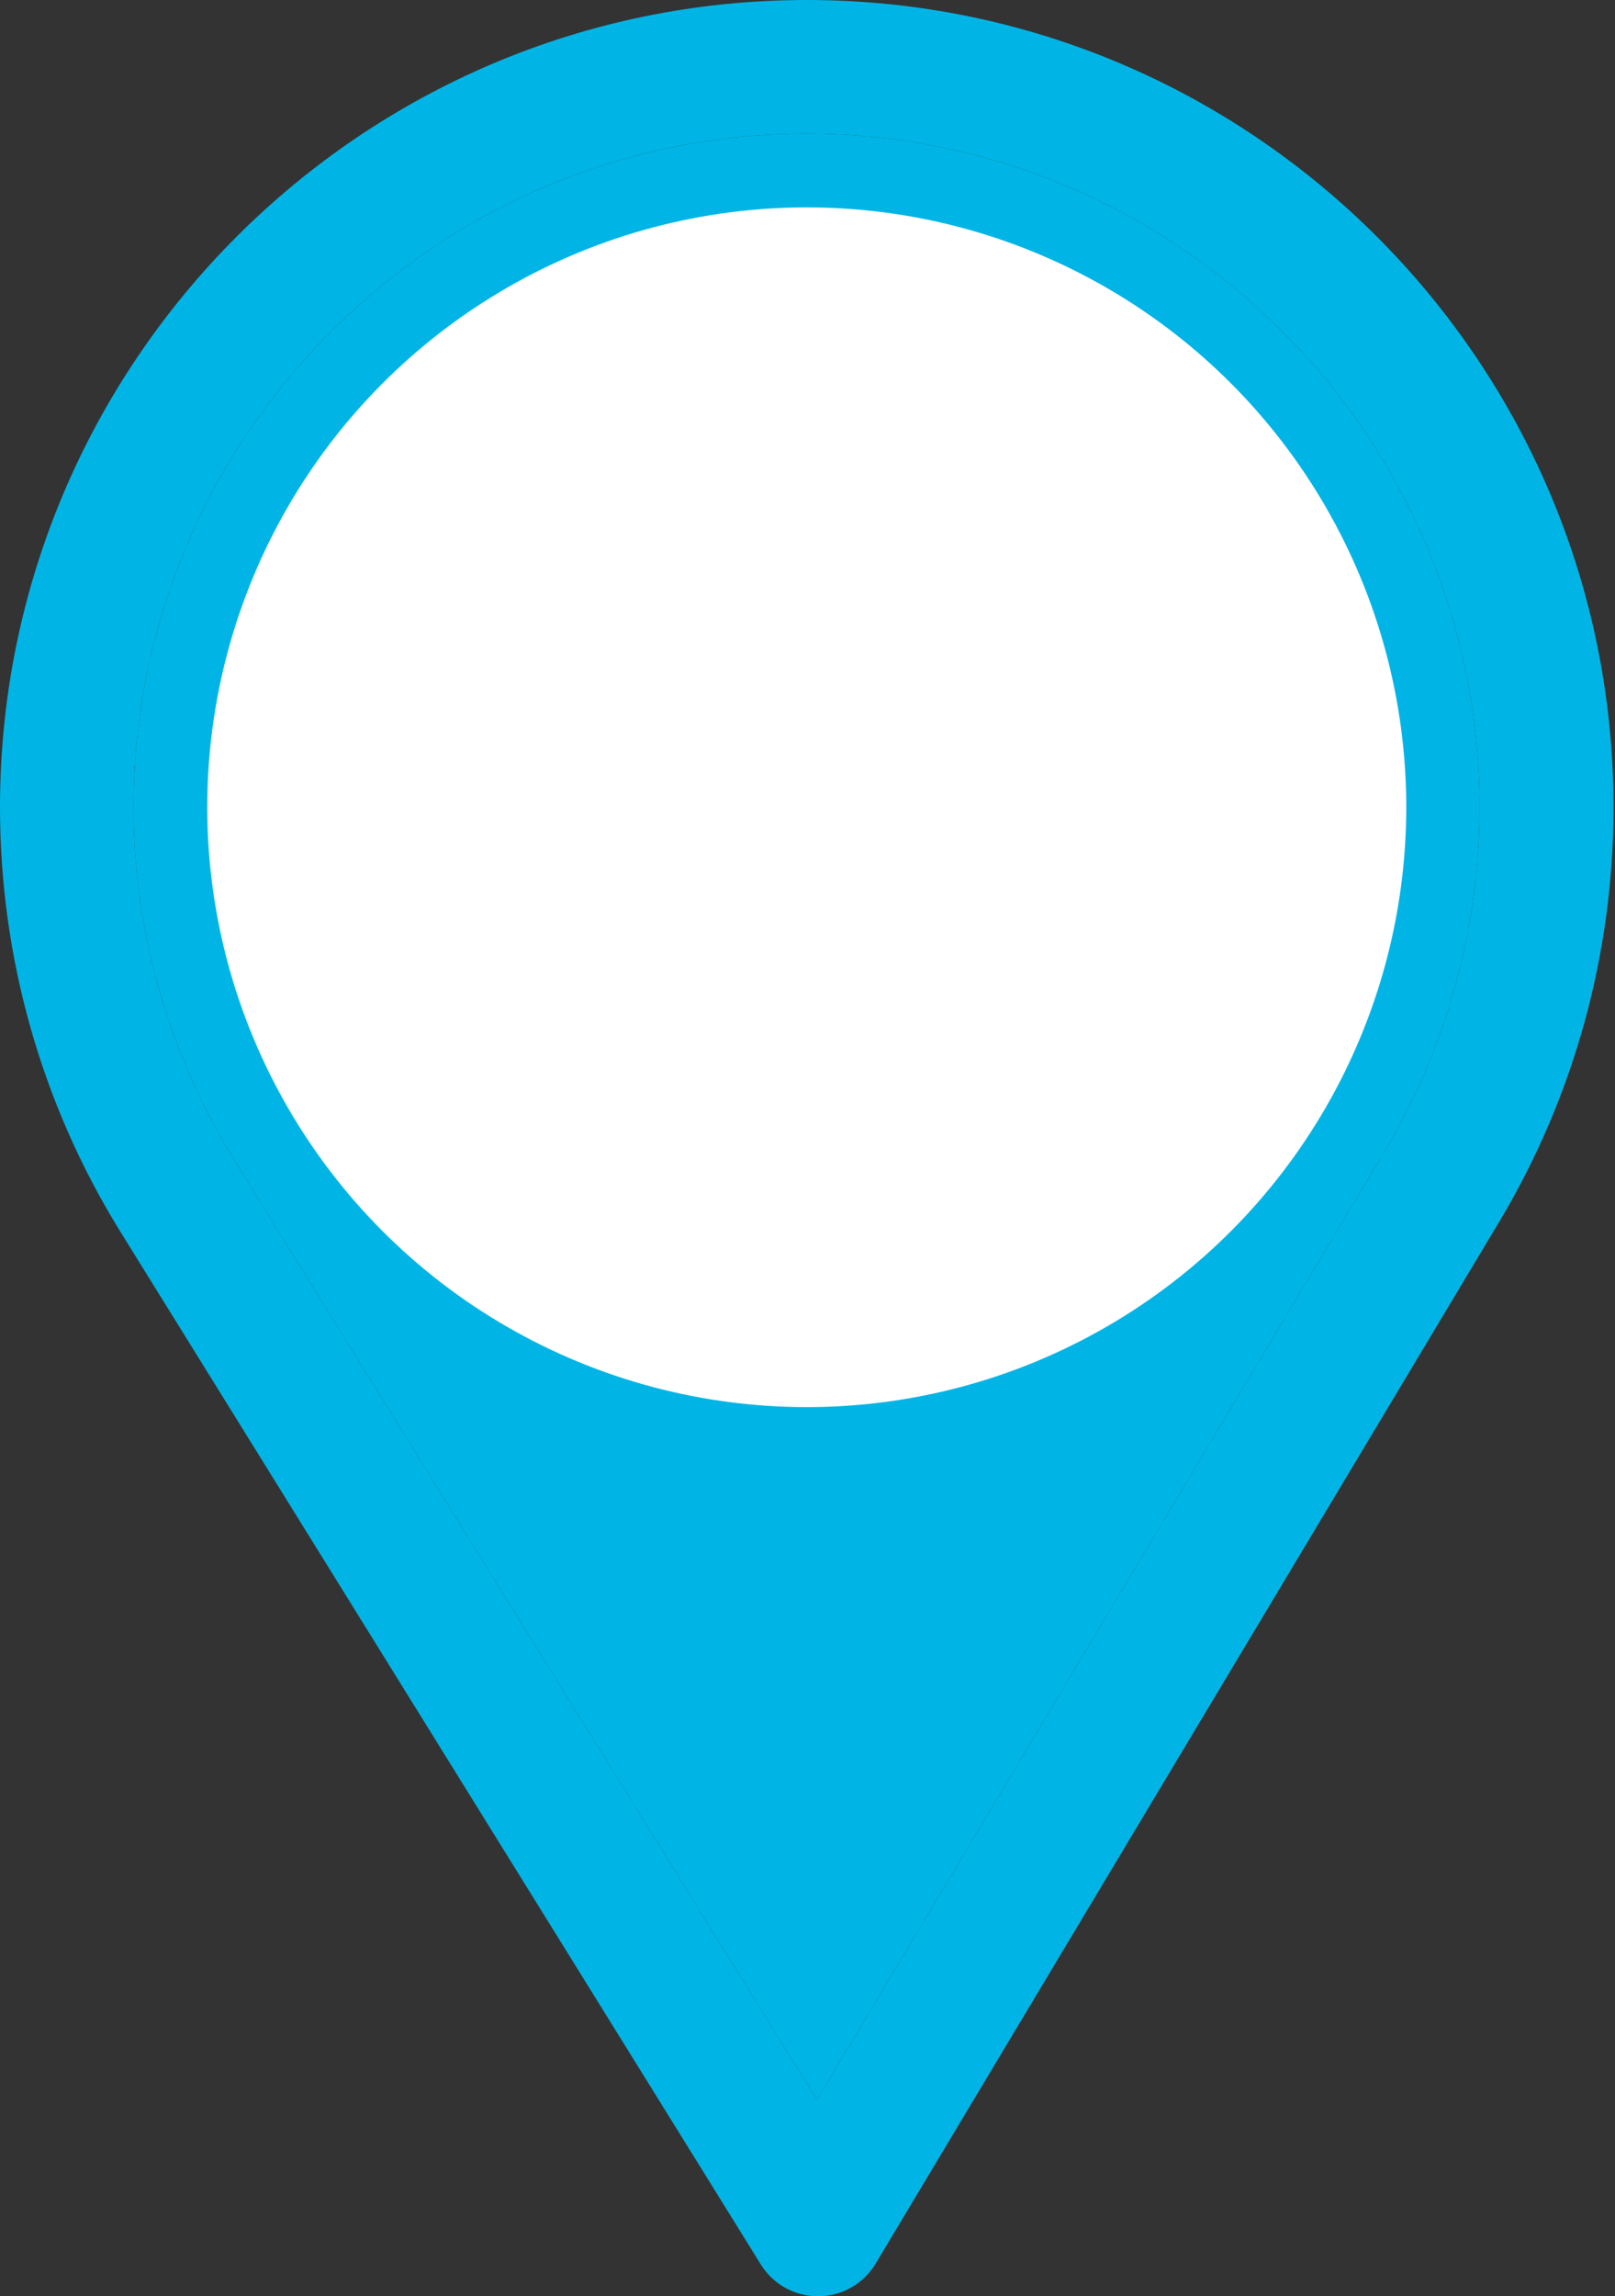
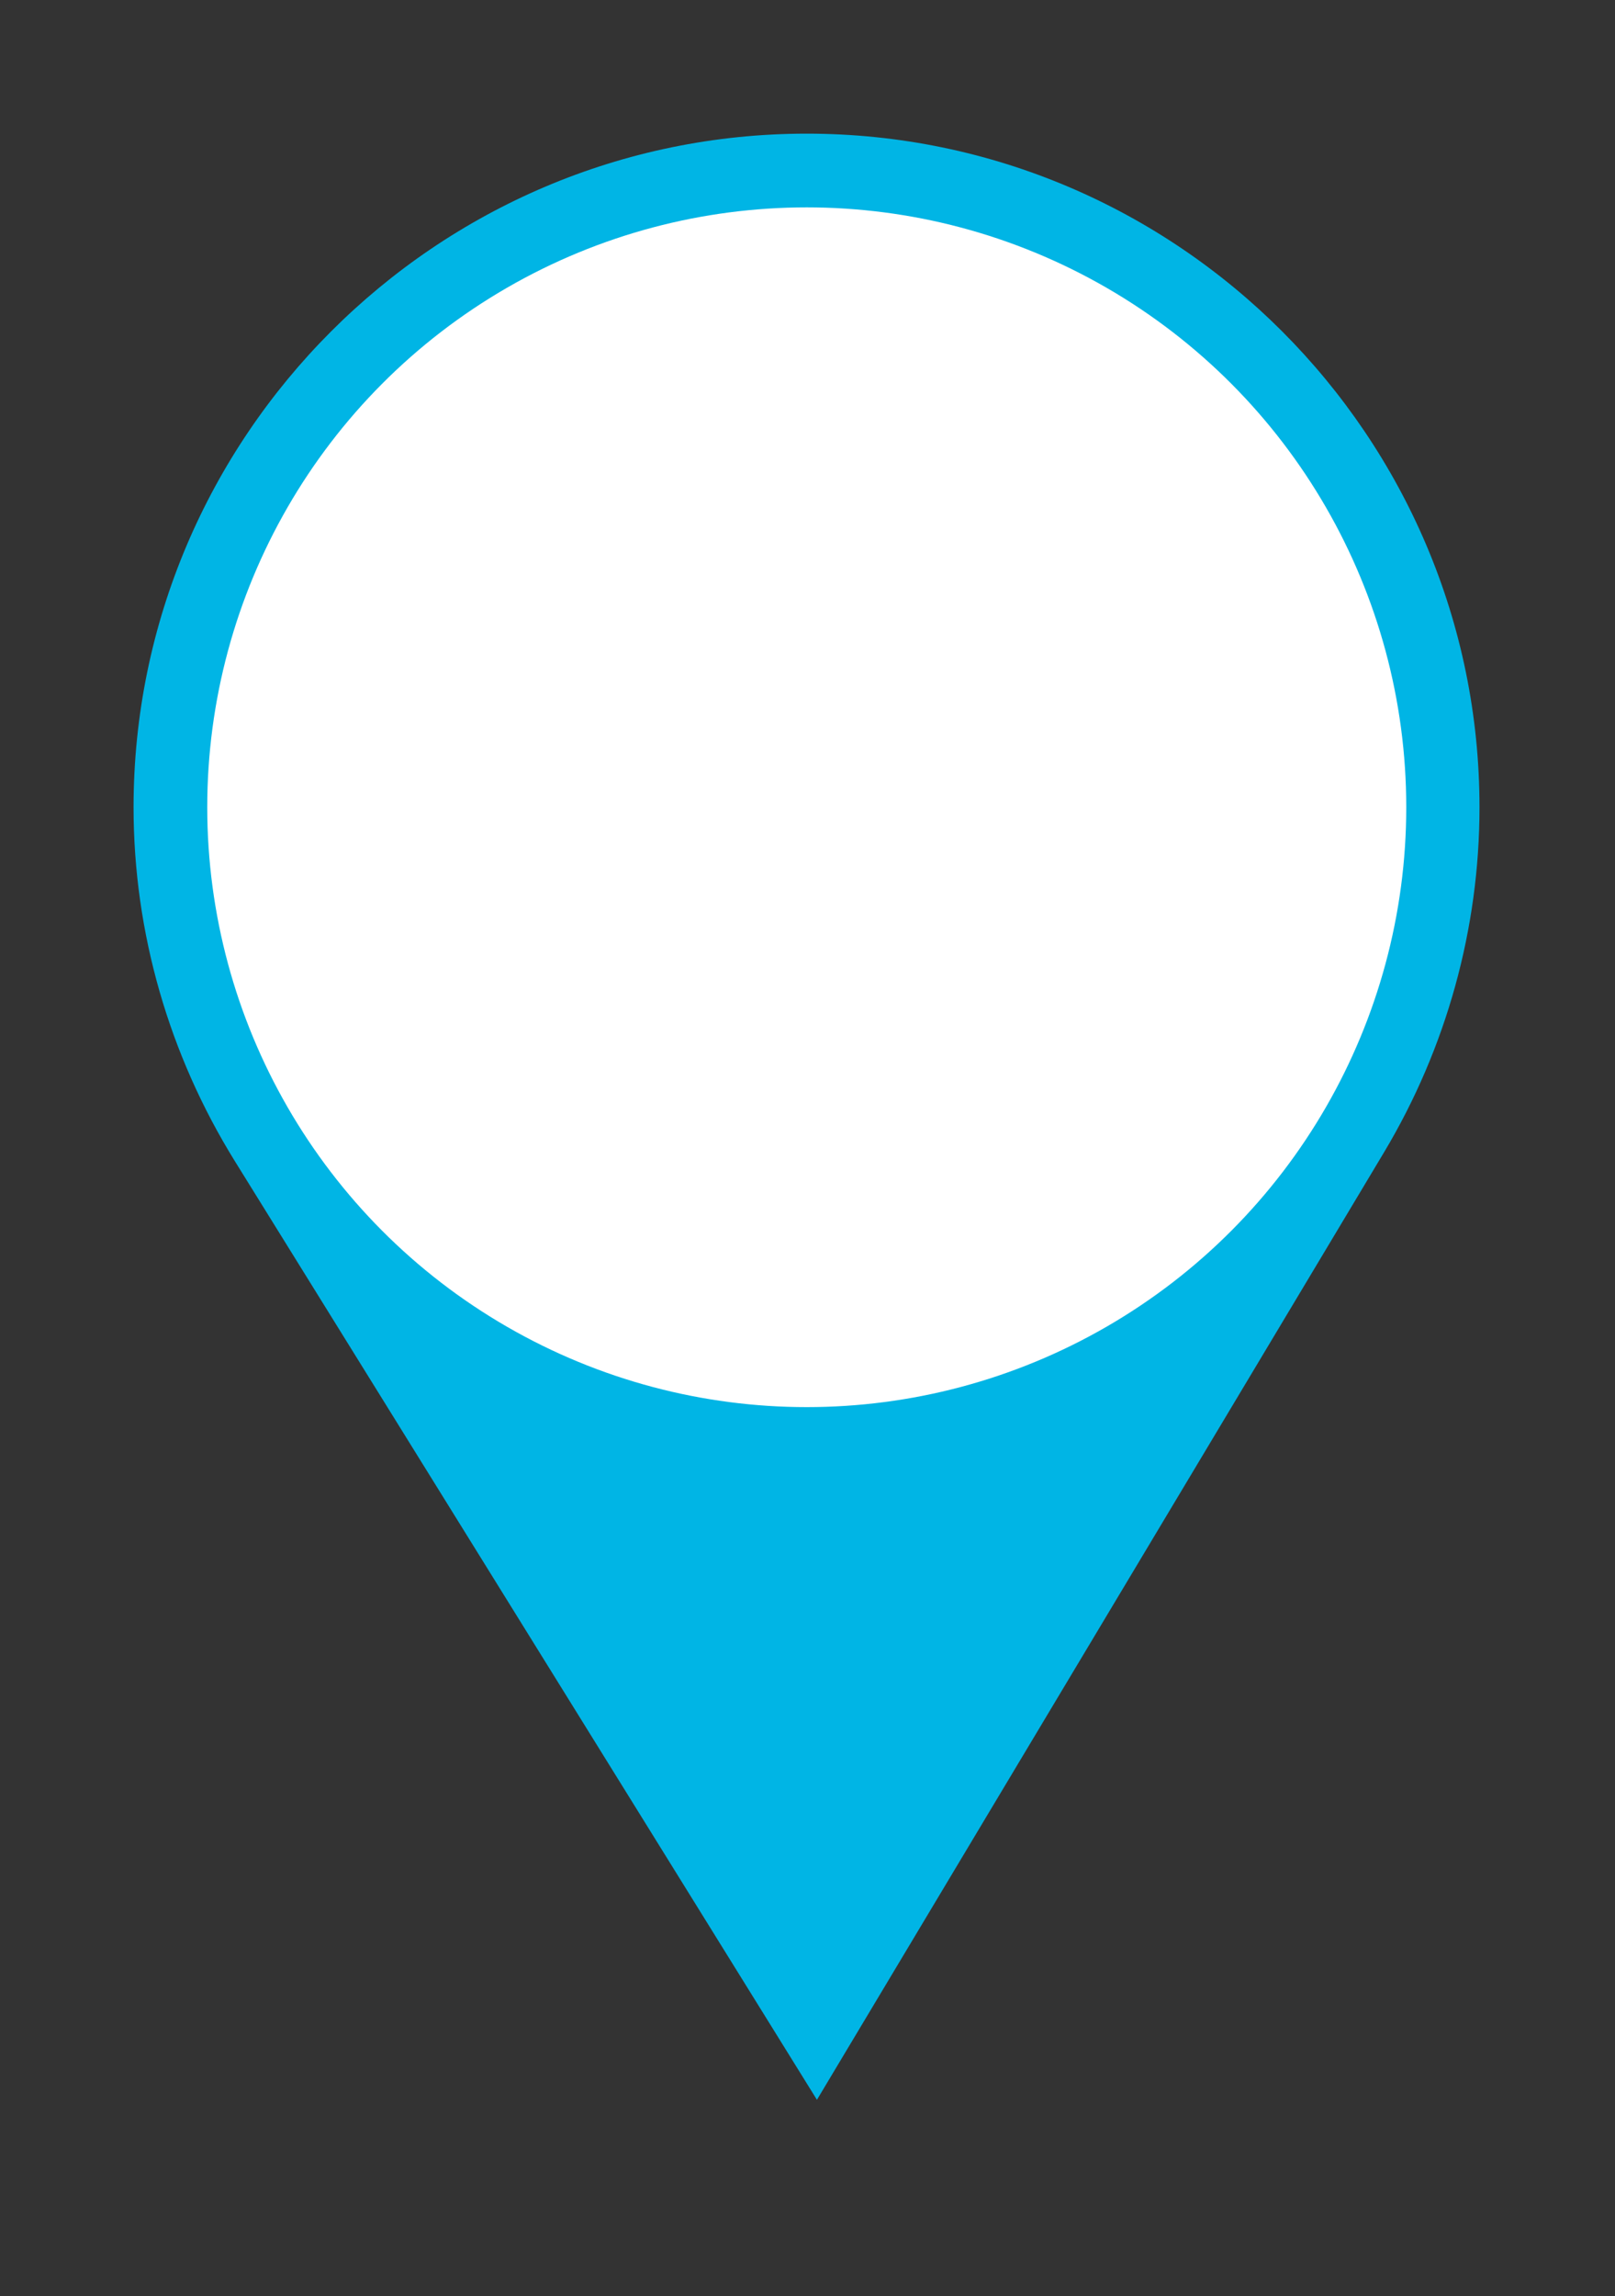
<svg xmlns="http://www.w3.org/2000/svg" width="829" height="1178" viewBox="0 0 829 1178" fill="none">
  <rect x="0" y="0" width="829" height="1178" fill="#333333" stroke="none" />
  <g clip-path="url(#clip0)">
-     <path d="M414.116 0C185.773 0 0 185.783 0 414.141C0 491.295 21.371 566.59 61.816 631.914L390.544 1161.69C396.841 1171.83 407.934 1178 419.866 1178C419.958 1178 420.047 1178 420.139 1178C432.174 1177.91 443.291 1171.55 449.473 1161.22L769.821 626.319C808.035 562.375 828.233 489.006 828.233 414.141C828.233 185.783 642.46 0 414.116 0ZM710.591 590.882L419.343 1077.19L120.478 595.548C86.813 541.176 68.559 478.447 68.559 414.141C68.559 223.843 223.83 68.563 414.116 68.563C604.403 68.563 759.443 223.843 759.443 414.141C759.443 476.54 742.393 537.665 710.591 590.882Z" fill="#00B5E5" />
-     <path d="M710.591 590.882L419.343 1077.19L120.478 595.548C86.813 541.176 68.559 478.447 68.559 414.141C68.559 223.843 223.83 68.563 414.116 68.563C604.403 68.563 759.443 223.843 759.443 414.141C759.443 476.54 742.393 537.665 710.591 590.882Z" fill="#00B5E5" />
+     <path d="M710.591 590.882L419.343 1077.19L120.478 595.548C86.813 541.176 68.559 478.447 68.559 414.141C68.559 223.843 223.83 68.563 414.116 68.563C604.403 68.563 759.443 223.843 759.443 414.141C759.443 476.54 742.393 537.665 710.591 590.882" fill="#00B5E5" />
    <path d="M414.117 207.07C299.945 207.07 207.059 299.962 207.059 414.141C207.059 527.59 298.433 621.211 414.117 621.211C531.227 621.211 621.175 526.343 621.175 414.141C621.175 299.962 528.289 207.07 414.117 207.07ZM414.117 552.648C337.604 552.648 275.618 490.451 275.618 414.141C275.618 338.022 338.002 275.634 414.117 275.634C490.231 275.634 552.386 338.022 552.386 414.141C552.386 489.337 491.842 552.648 414.117 552.648Z" fill="#00B5E5" />
    <ellipse cx="414.116" cy="414.116" rx="307.733" ry="307.733" fill="white" />
    <path d="M597.488 344.553H593.737L558.566 249.861C555.487 241.57 547.476 236 538.632 236H290.366C281.523 236 273.512 241.57 270.432 249.861L235.262 344.553H231.511C224.061 344.553 218 350.614 218 358.064V368.919C218 376.369 224.061 382.43 231.511 382.43H233.508V508.612C233.508 511.791 236.085 514.369 239.265 514.369C242.445 514.369 245.022 511.791 245.022 508.612V382.43H335.412C340.47 382.43 345.226 380.46 348.803 376.883L414.5 311.185L480.197 376.883C483.774 380.459 488.53 382.429 493.588 382.429H583.978V397.692C583.978 400.871 586.555 403.448 589.735 403.448C592.915 403.448 595.492 400.871 595.492 397.692V382.429H597.489C604.938 382.429 611 376.368 611 368.918V358.063C610.999 350.614 604.938 344.553 597.488 344.553ZM281.225 253.869C282.638 250.067 286.311 247.514 290.366 247.514H538.632C542.687 247.514 546.361 250.068 547.773 253.869L581.455 344.553H501.433L427.891 271.011C424.314 267.435 419.559 265.464 414.5 265.464C409.441 265.464 404.685 267.434 401.108 271.011L327.566 344.553H247.543L281.225 253.869ZM599.486 368.919C599.486 370.02 598.59 370.916 597.488 370.916H493.588C491.605 370.916 489.74 370.144 488.338 368.742L418.57 298.974C417.49 297.894 416.026 297.287 414.499 297.287C412.971 297.287 411.508 297.894 410.428 298.974L340.66 368.742C339.258 370.144 337.393 370.916 335.409 370.916H231.511C230.409 370.916 229.514 370.02 229.514 368.919V358.064C229.514 356.962 230.409 356.067 231.511 356.067H329.951C331.478 356.067 332.942 355.46 334.022 354.38L409.251 279.152C410.653 277.75 412.517 276.978 414.5 276.978C416.484 276.978 418.348 277.75 419.75 279.152L494.978 354.38C496.058 355.46 497.522 356.067 499.05 356.067H597.49C598.591 356.067 599.487 356.962 599.487 358.064V368.919H599.486Z" fill="white" />
    <path d="M564.148 542.156C567.328 542.156 569.904 539.579 569.904 536.399V434.05C569.904 430.87 567.328 428.293 564.148 428.293H486.609C483.429 428.293 480.853 430.87 480.853 434.05V536.399C480.853 539.579 483.429 542.156 486.609 542.156H564.148ZM558.391 505.83H531.135V478.575H558.391V505.83ZM519.621 505.83H492.366V478.575H519.621V505.83ZM558.391 530.642H492.366V517.344H558.391V530.642ZM558.391 467.061H531.135V439.806H558.391V467.061ZM519.621 439.807V467.062H492.366V439.807H519.621Z" fill="white" />
    <path d="M342.389 542.156C345.569 542.156 348.146 539.579 348.146 536.399V434.05C348.146 430.87 345.569 428.293 342.389 428.293H264.851C261.671 428.293 259.094 430.87 259.094 434.05V536.399C259.094 539.579 261.671 542.156 264.851 542.156H342.389ZM336.632 505.83H309.377V478.575H336.632V505.83ZM297.863 505.83H270.607V478.575H297.863V505.83ZM336.632 530.642H270.607V517.344H336.632V530.642ZM336.632 467.061H309.377V439.806H336.632V467.061ZM297.863 439.807V467.062H270.607V439.807H297.863Z" fill="white" />
    <path d="M433.108 453.106H395.89C392.71 453.106 390.133 455.684 390.133 458.863V483.675C390.133 486.855 392.71 489.432 395.89 489.432H433.108C436.288 489.432 438.865 486.855 438.865 483.675V458.863C438.865 455.684 436.288 453.106 433.108 453.106ZM427.351 477.918H401.646V464.62H427.351V477.918Z" fill="white" />
    <path d="M445.068 380.549C445.068 363.694 431.355 349.98 414.499 349.98C397.643 349.98 383.931 363.694 383.931 380.549C383.931 397.404 397.643 411.119 414.499 411.119C431.355 411.119 445.068 397.405 445.068 380.549ZM395.444 380.549C395.444 370.043 403.993 361.494 414.499 361.494C425.006 361.494 433.554 370.043 433.554 380.549C433.554 391.056 425.006 399.605 414.499 399.605C403.993 399.605 395.444 391.057 395.444 380.549Z" fill="white" />
    <path d="M605.242 550.804H595.492V424.622C595.492 421.443 592.915 418.865 589.735 418.865C586.555 418.865 583.978 421.443 583.978 424.622V550.804H463.678V434.052C463.678 430.872 461.101 428.295 457.921 428.295H371.079C367.899 428.295 365.322 430.872 365.322 434.052V550.804H245.021V535.542C245.021 532.362 242.444 529.785 239.264 529.785C236.084 529.785 233.507 532.362 233.507 535.542V550.804H223.757C220.577 550.804 218 553.382 218 556.561V582.924C218 586.103 220.577 588.681 223.757 588.681H605.242C608.423 588.681 610.999 586.103 610.999 582.924V556.561C610.999 553.382 608.423 550.804 605.242 550.804ZM376.835 508.817H385.036C388.216 508.817 390.793 506.239 390.793 503.06C390.793 499.881 388.216 497.303 385.036 497.303H376.835V439.809H452.165V550.804H376.835V508.817ZM599.486 577.167H229.514V562.318H599.486V577.167Z" fill="white" />
  </g>
  <defs>
    <clipPath id="clip0">
      <rect width="828.233" height="1178" fill="white" />
    </clipPath>
  </defs>
</svg>